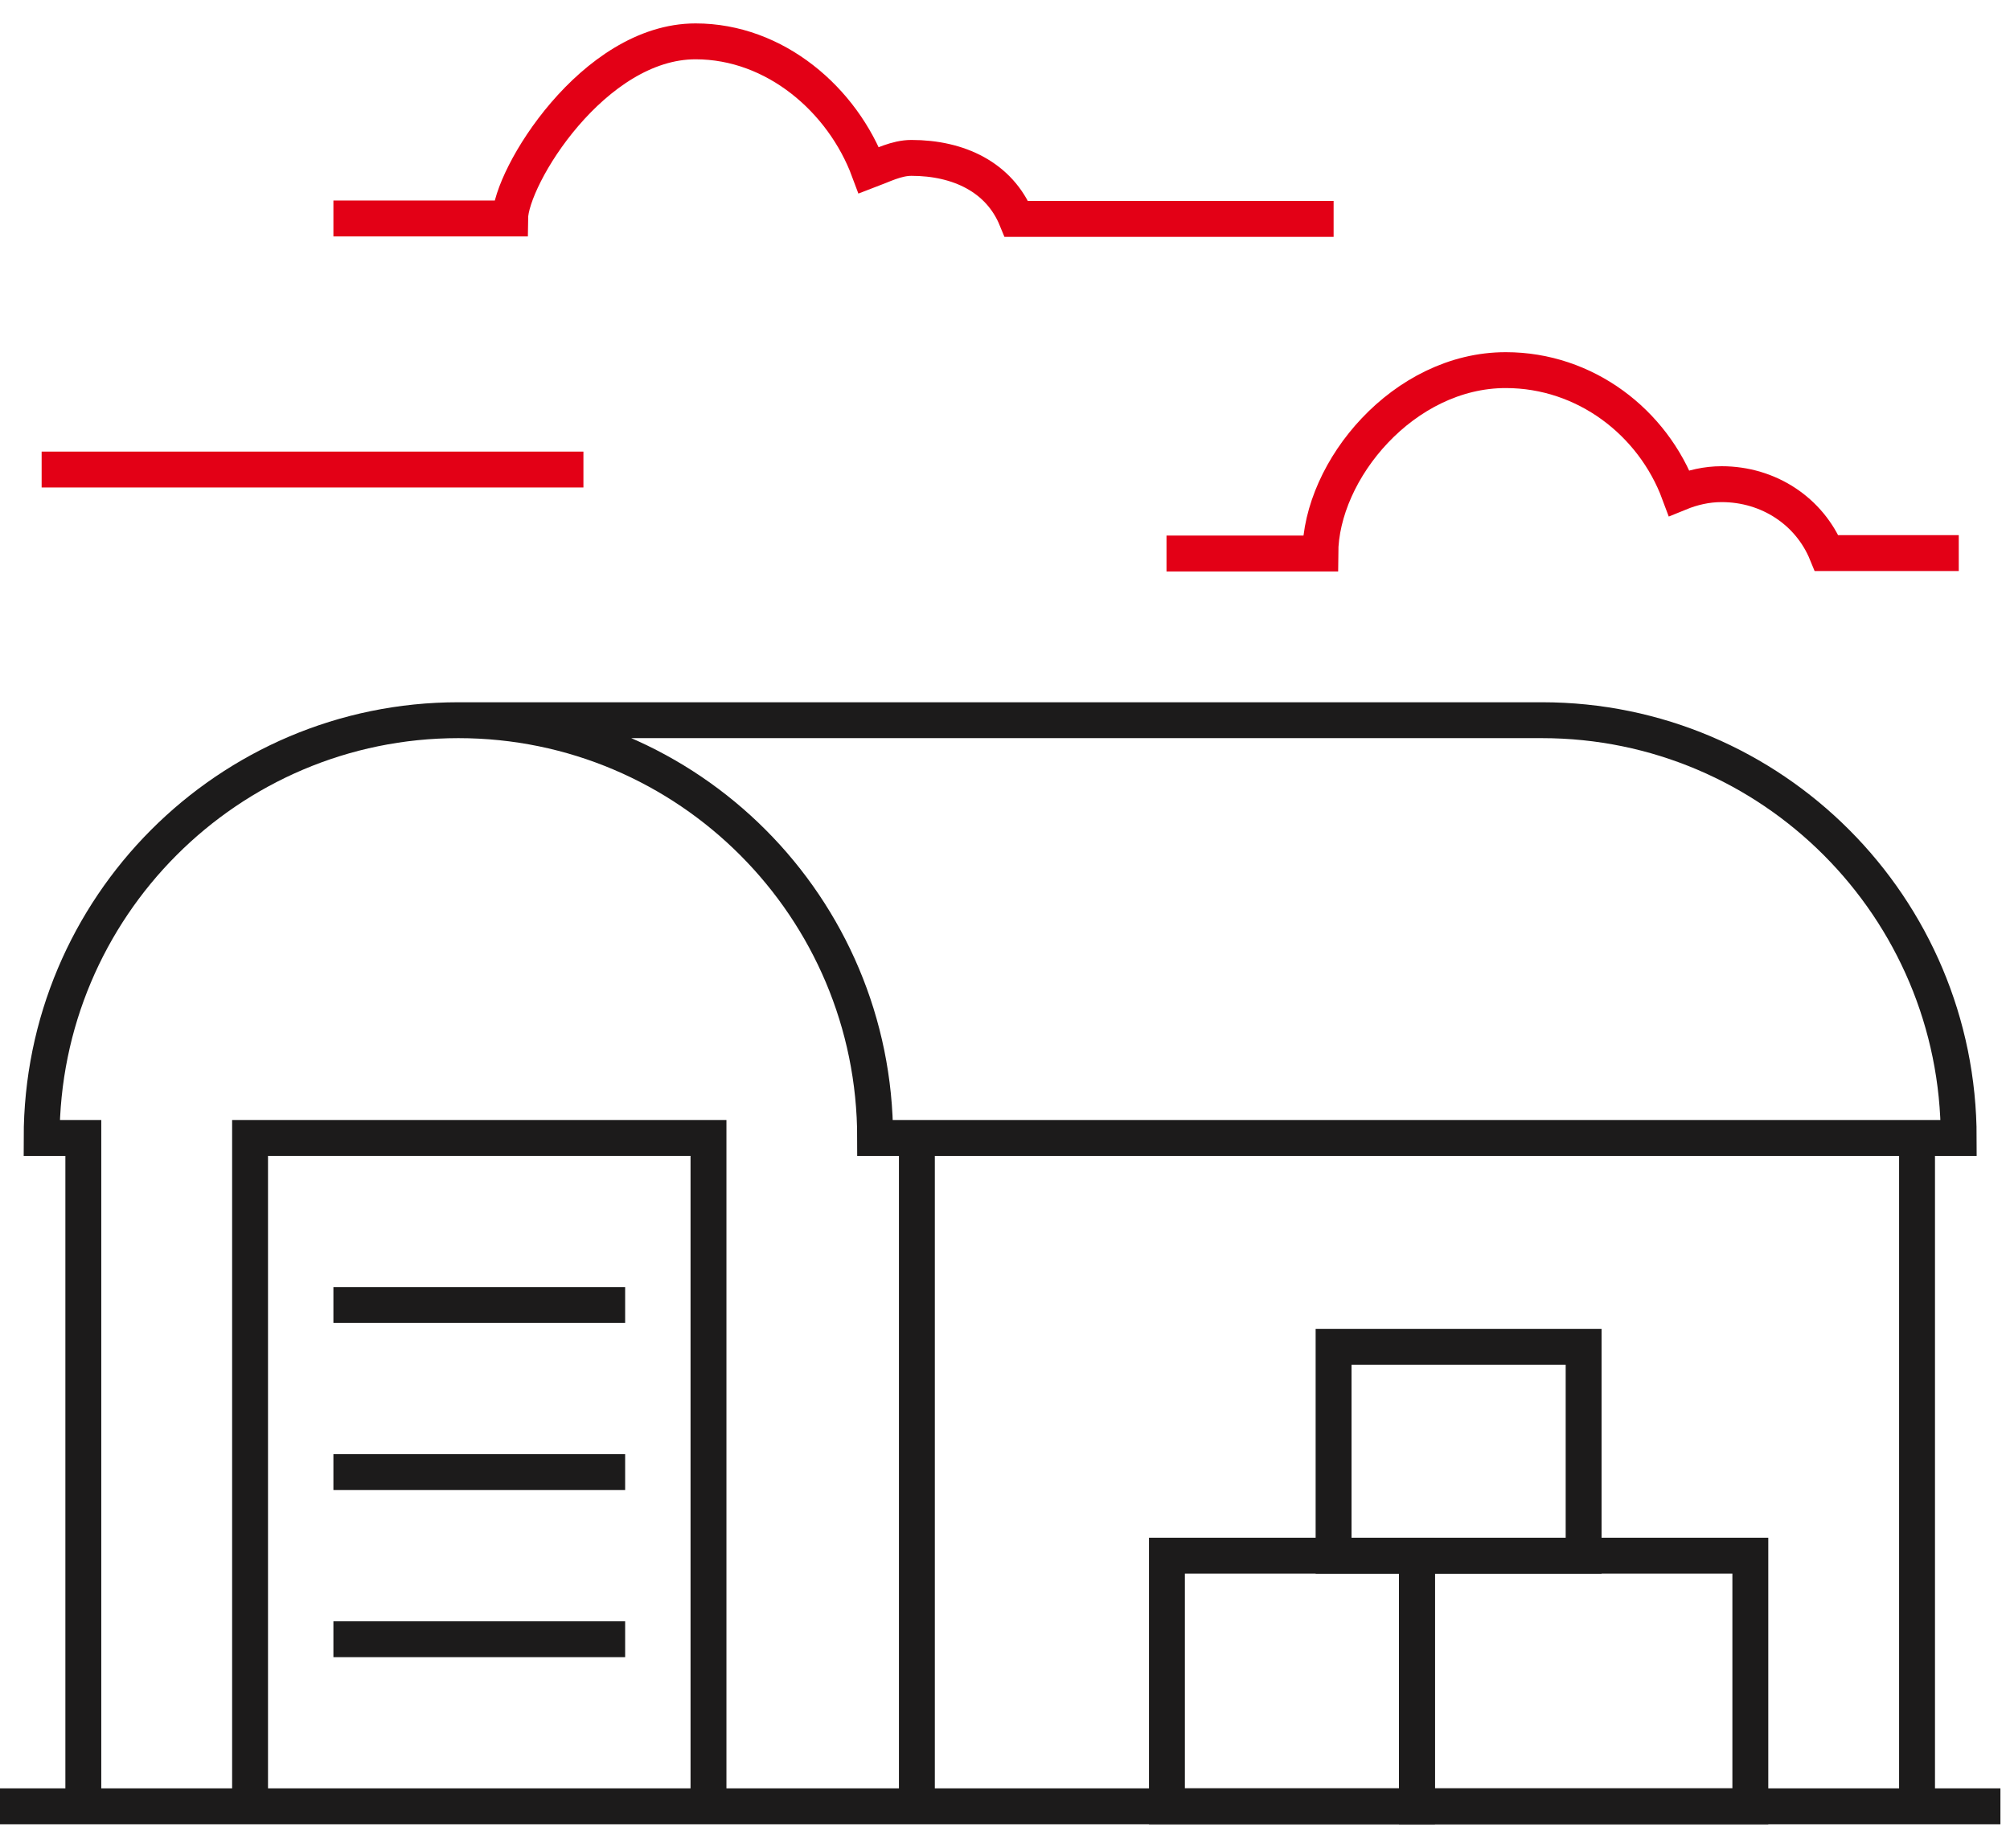
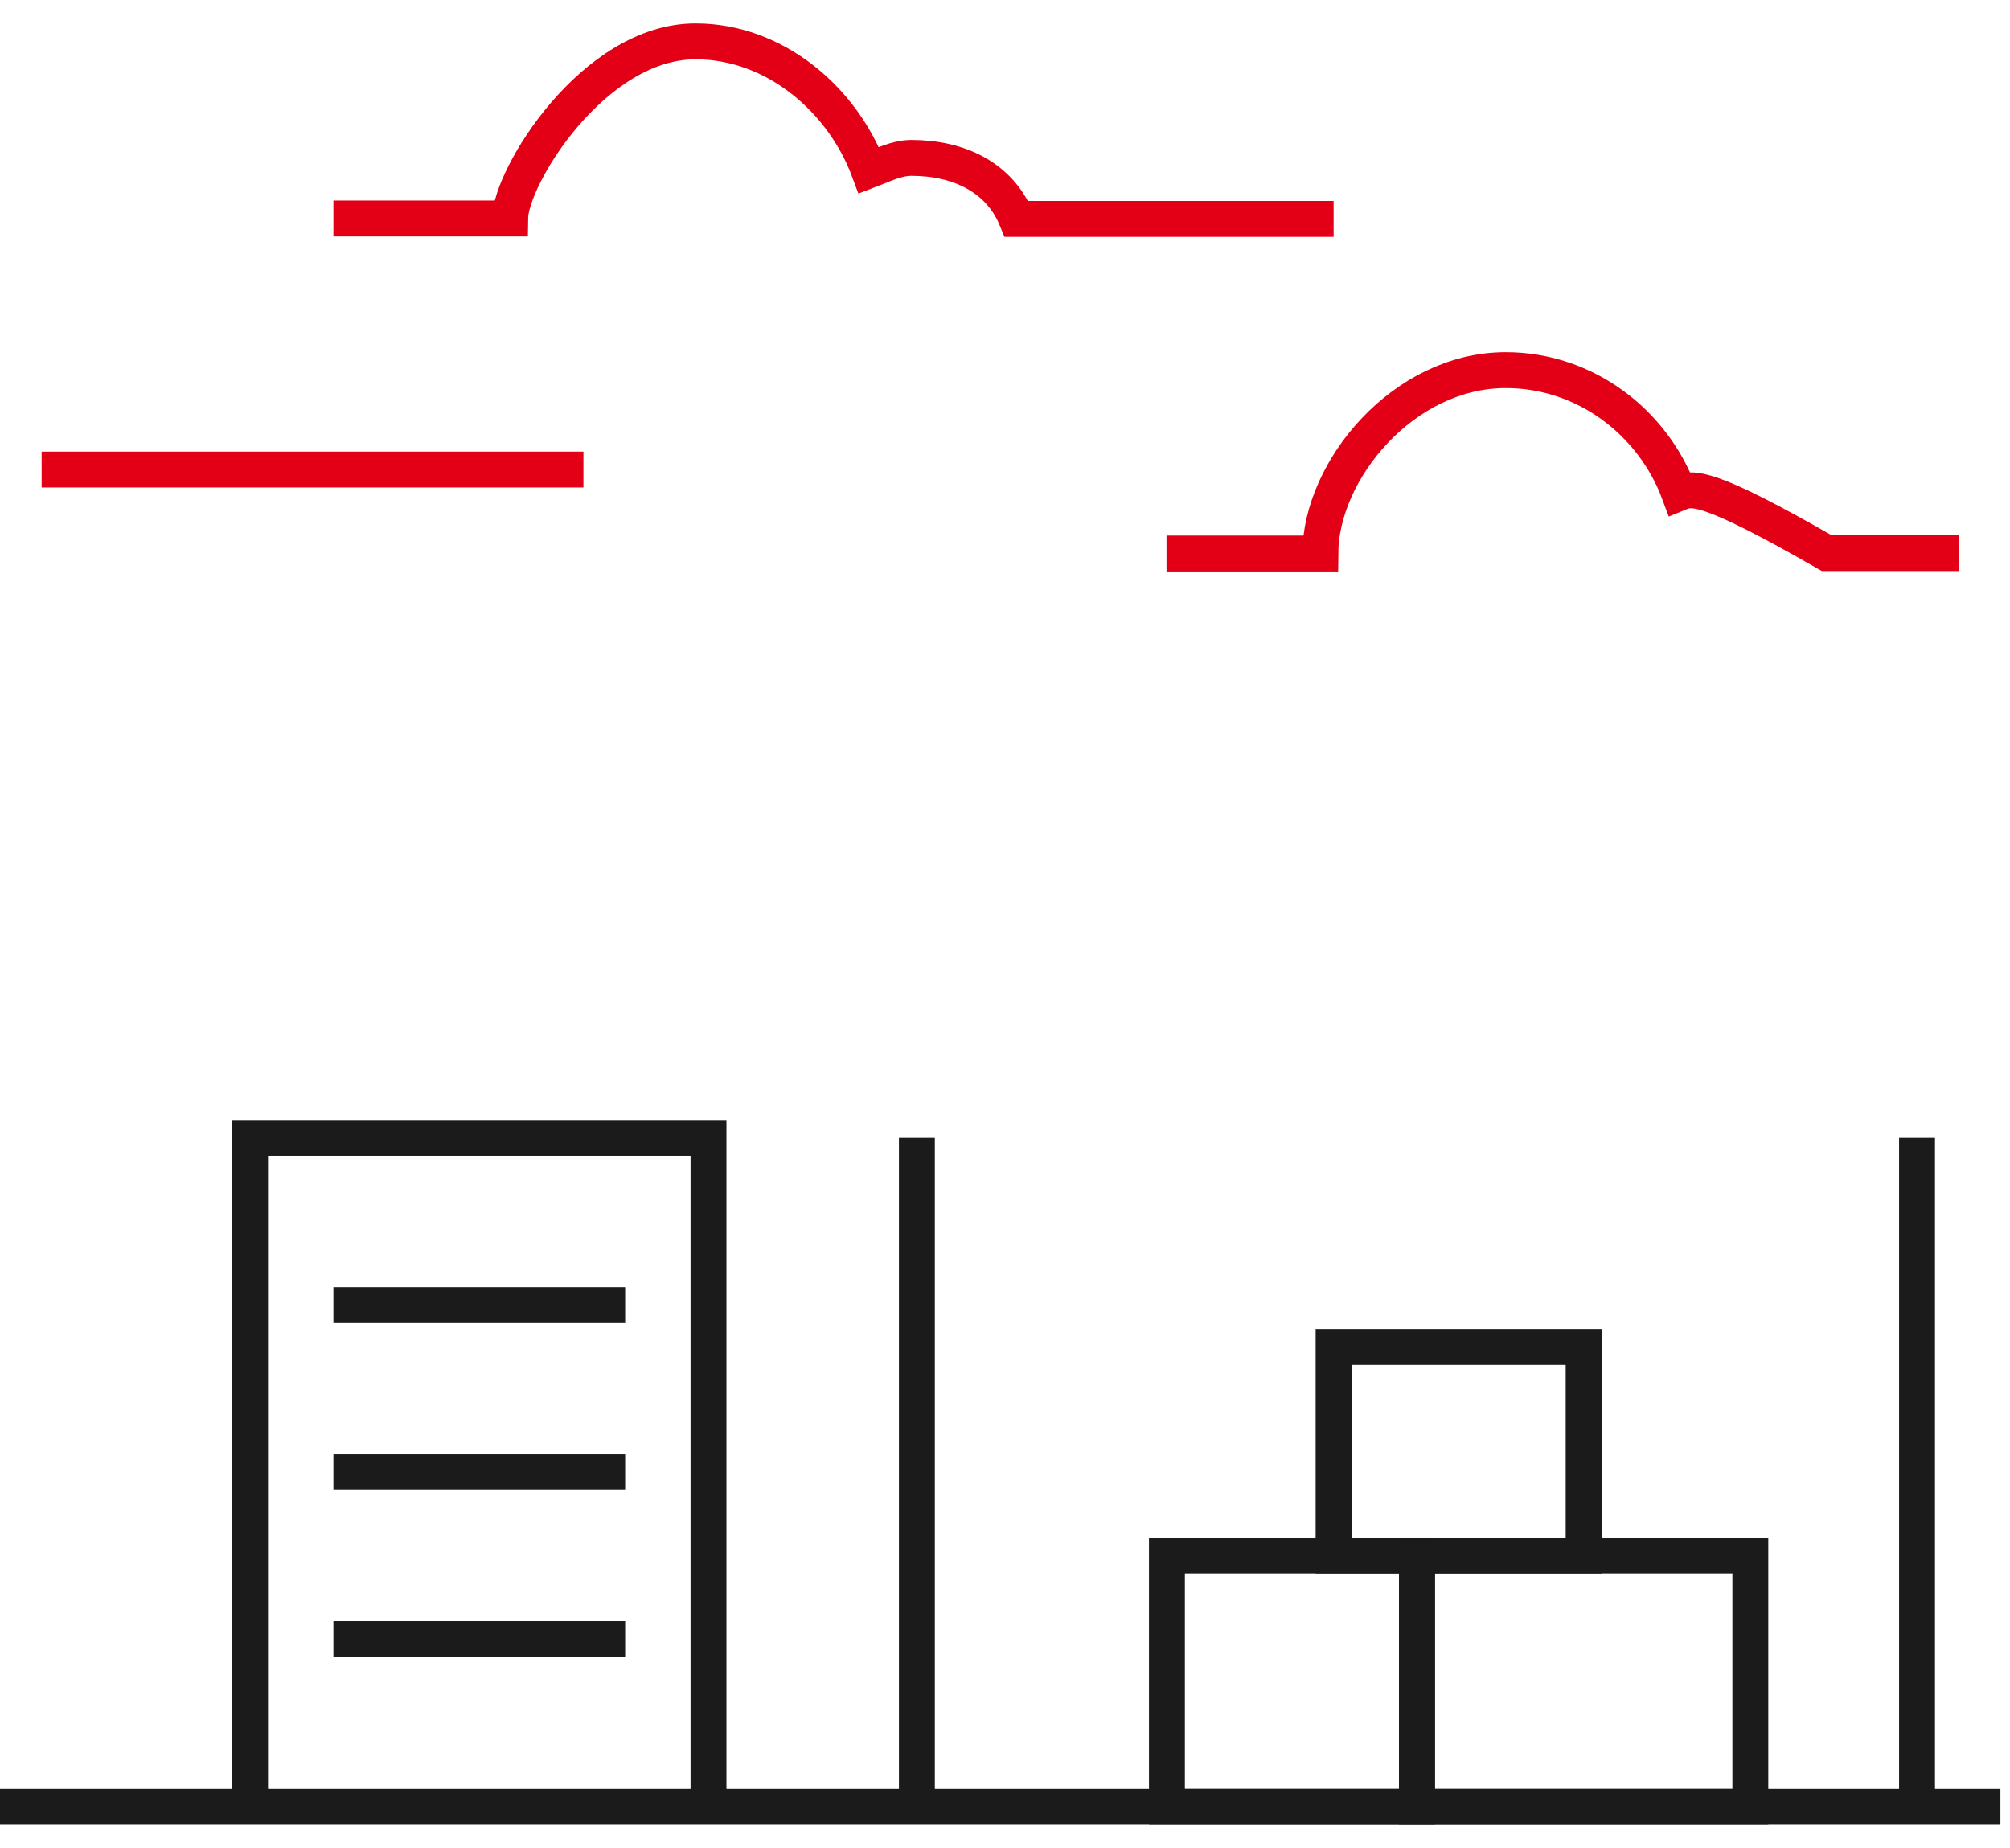
<svg xmlns="http://www.w3.org/2000/svg" width="112" height="103" viewBox="0 0 112 103" fill="none">
  <g clip-path="url(#clip0_1087_1025)">
    <path d="M13.934 100.672V63.421H39.478V100.672" stroke="#1C1B1B" stroke-width="2" stroke-miterlimit="10" />
-     <path d="M25.542 40.139H85.92C98.738 40.139 109.142 50.569 109.142 63.421H48.764C48.764 50.569 38.361 40.139 25.542 40.139ZM25.542 40.139C12.724 40.139 2.32 50.569 2.32 63.421H4.643V100.672" stroke="#1C1B1B" stroke-width="2" stroke-miterlimit="10" />
    <path d="M51.09 63.421V100.672" stroke="#1C1B1B" stroke-width="2" stroke-miterlimit="10" />
    <path d="M106.82 63.421V100.672" stroke="#1C1B1B" stroke-width="2" stroke-miterlimit="10" />
    <path d="M97.531 86.702H78.953V100.671H97.531V86.702Z" stroke="#1C1B1B" stroke-width="2" stroke-miterlimit="10" />
    <path d="M78.957 86.702H65.023V100.671H78.957V86.702Z" stroke="#1C1B1B" stroke-width="2" stroke-miterlimit="10" />
    <path d="M88.242 75.061H74.309V86.703H88.242V75.061Z" stroke="#1C1B1B" stroke-width="2" stroke-miterlimit="10" />
    <path d="M18.578 72.733H34.834" stroke="#1C1B1B" stroke-width="2" stroke-miterlimit="10" />
    <path d="M18.578 82.046H34.834" stroke="#1C1B1B" stroke-width="2" stroke-miterlimit="10" />
    <path d="M18.578 91.359H34.834" stroke="#1C1B1B" stroke-width="2" stroke-miterlimit="10" />
    <path d="M0 100.672H111.466" stroke="#1C1B1B" stroke-width="2" stroke-miterlimit="10" />
    <path d="M74.311 12.2H56.639C55.687 9.871 53.411 8.8 50.787 8.8C49.951 8.8 49.161 9.219 48.418 9.499C46.955 5.564 43.194 2.305 38.758 2.305C33.069 2.305 28.448 9.848 28.424 12.176H18.578" stroke="#E30016" stroke-width="2" stroke-miterlimit="10" />
    <path d="M32.509 26.169H2.32" stroke="#E30016" stroke-width="2" stroke-miterlimit="10" />
-     <path d="M109.145 30.826H101.784C100.832 28.497 98.556 26.984 95.932 26.984C95.096 26.984 94.306 27.17 93.563 27.473C92.1 23.538 88.338 20.628 83.903 20.628C78.213 20.628 73.592 26.192 73.569 30.849H65" stroke="#E30016" stroke-width="2" stroke-miterlimit="10" />
+     <path d="M109.145 30.826H101.784C95.096 26.984 94.306 27.17 93.563 27.473C92.1 23.538 88.338 20.628 83.903 20.628C78.213 20.628 73.592 26.192 73.569 30.849H65" stroke="#E30016" stroke-width="2" stroke-miterlimit="10" />
  </g>
  <defs>
    <clipPath id="clip0_1087_1025">
      <rect width="111.466" height="103" fill="white" />
    </clipPath>
  </defs>
</svg>